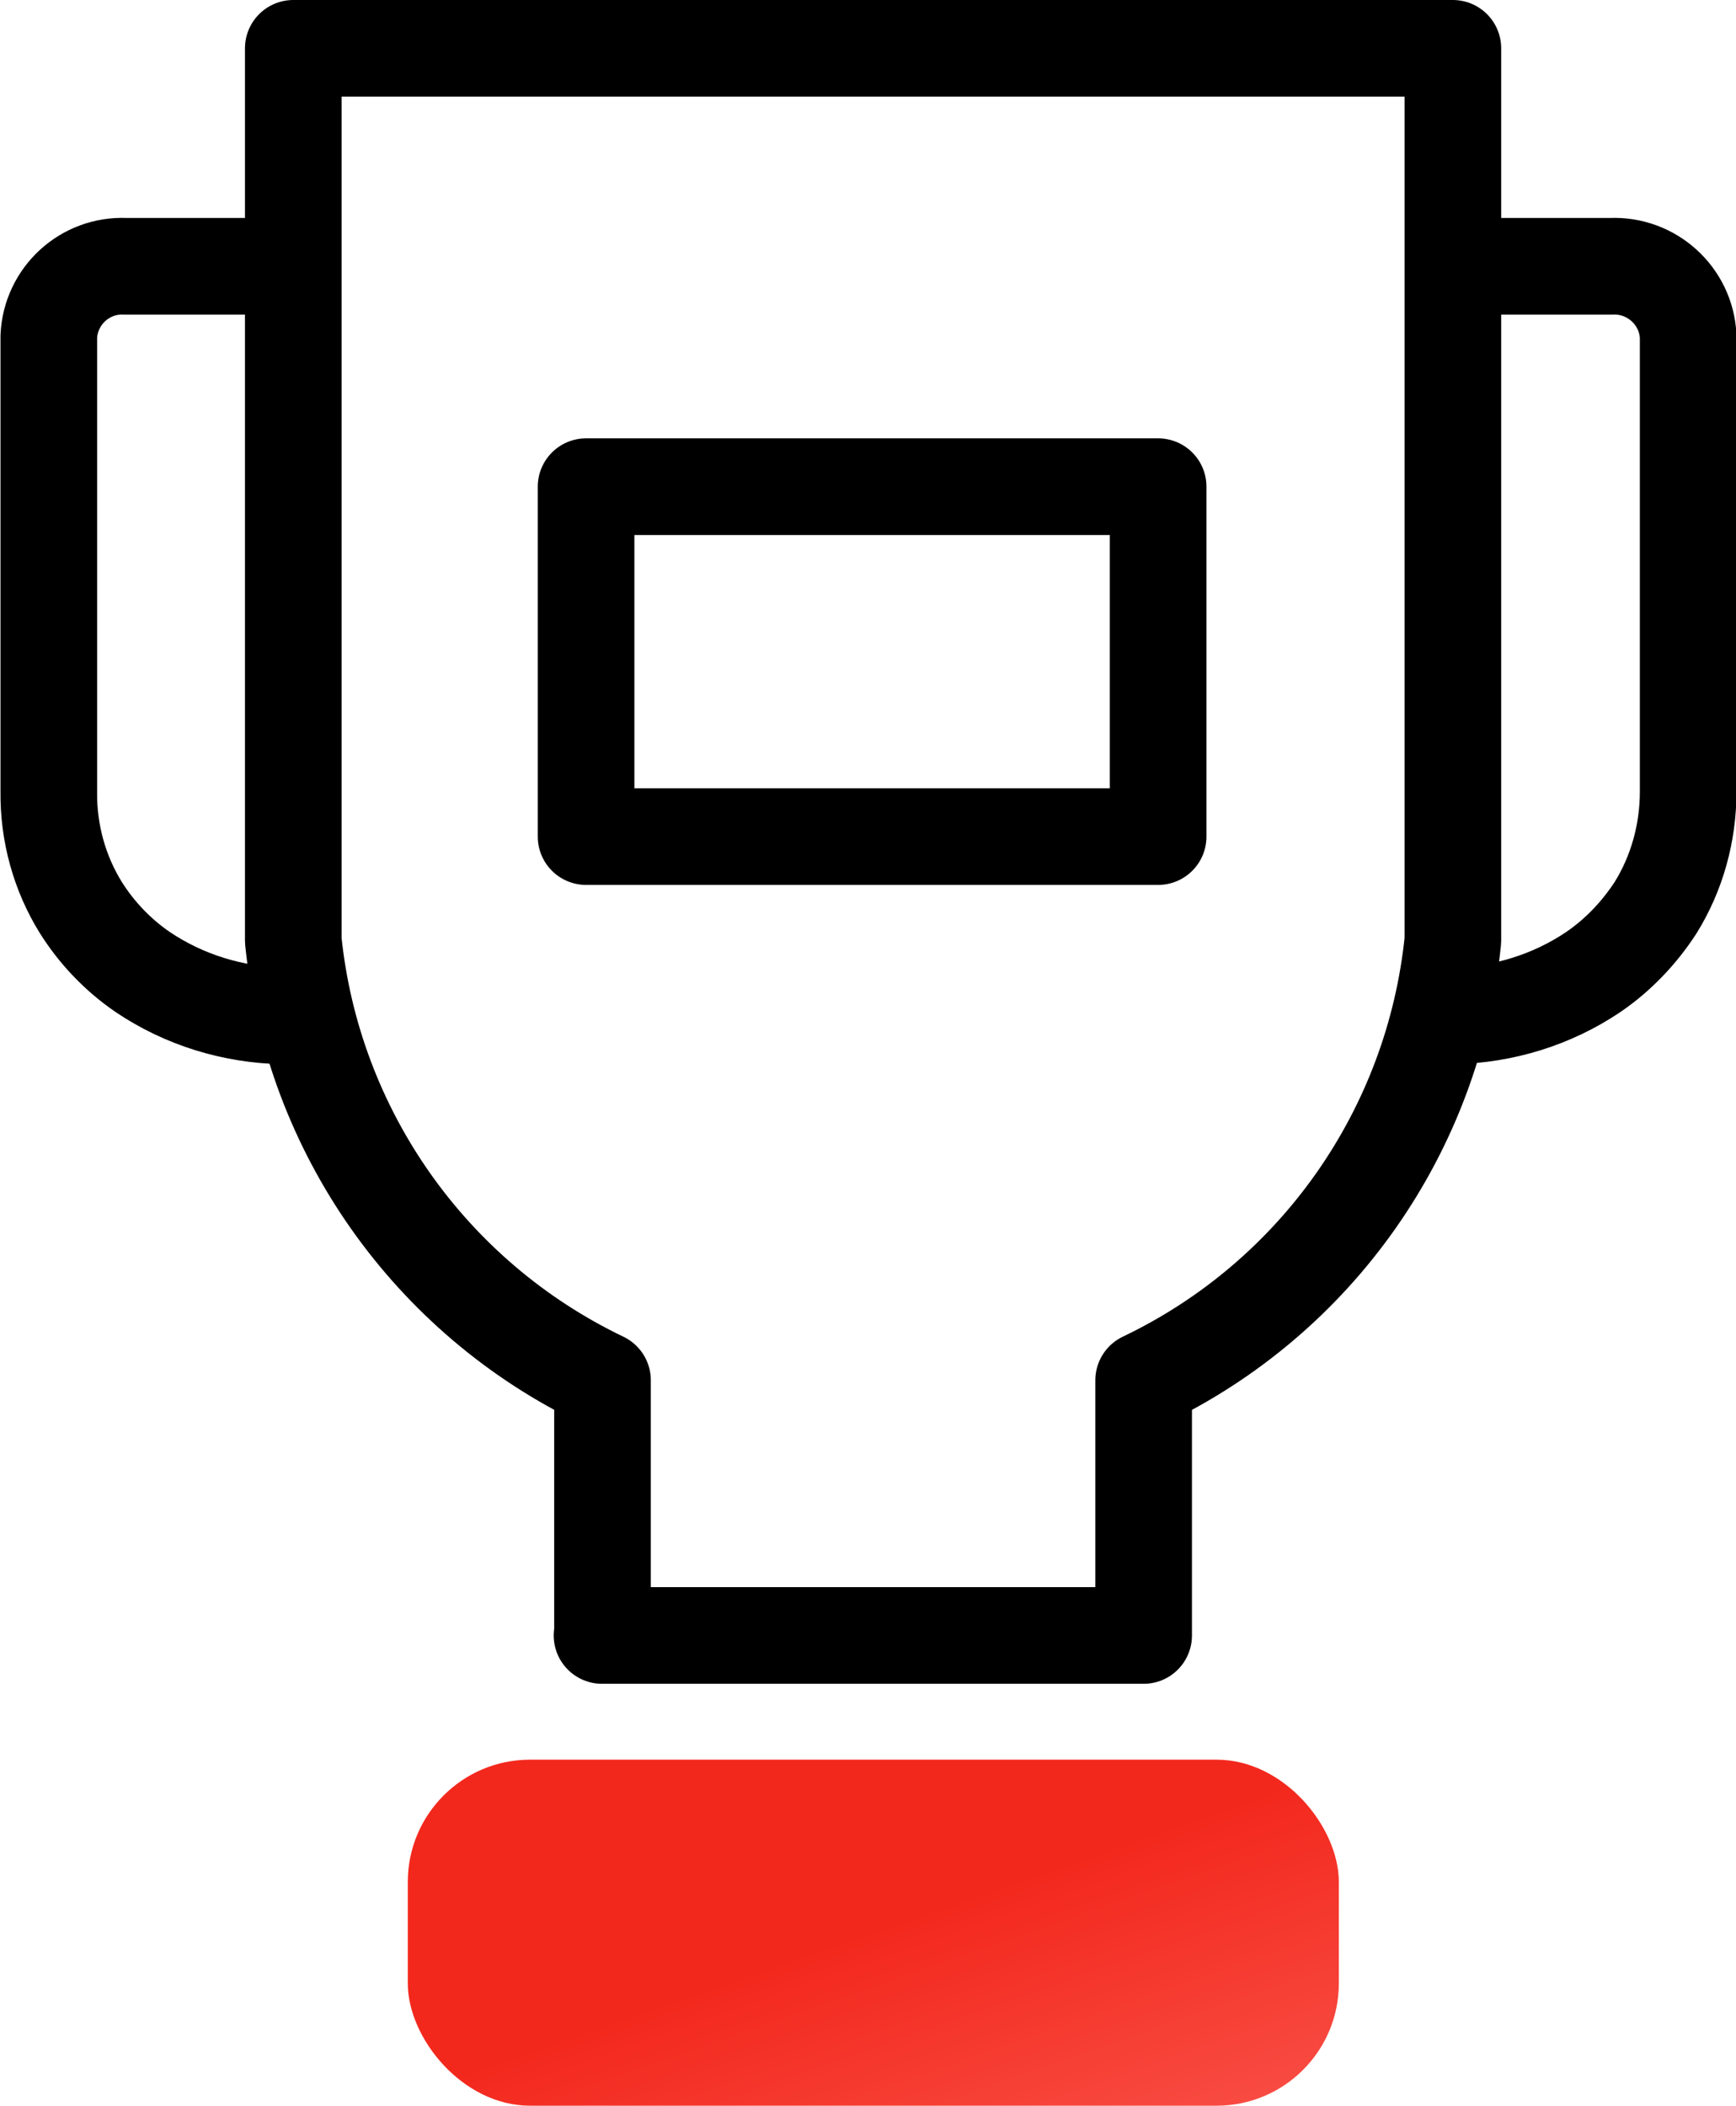
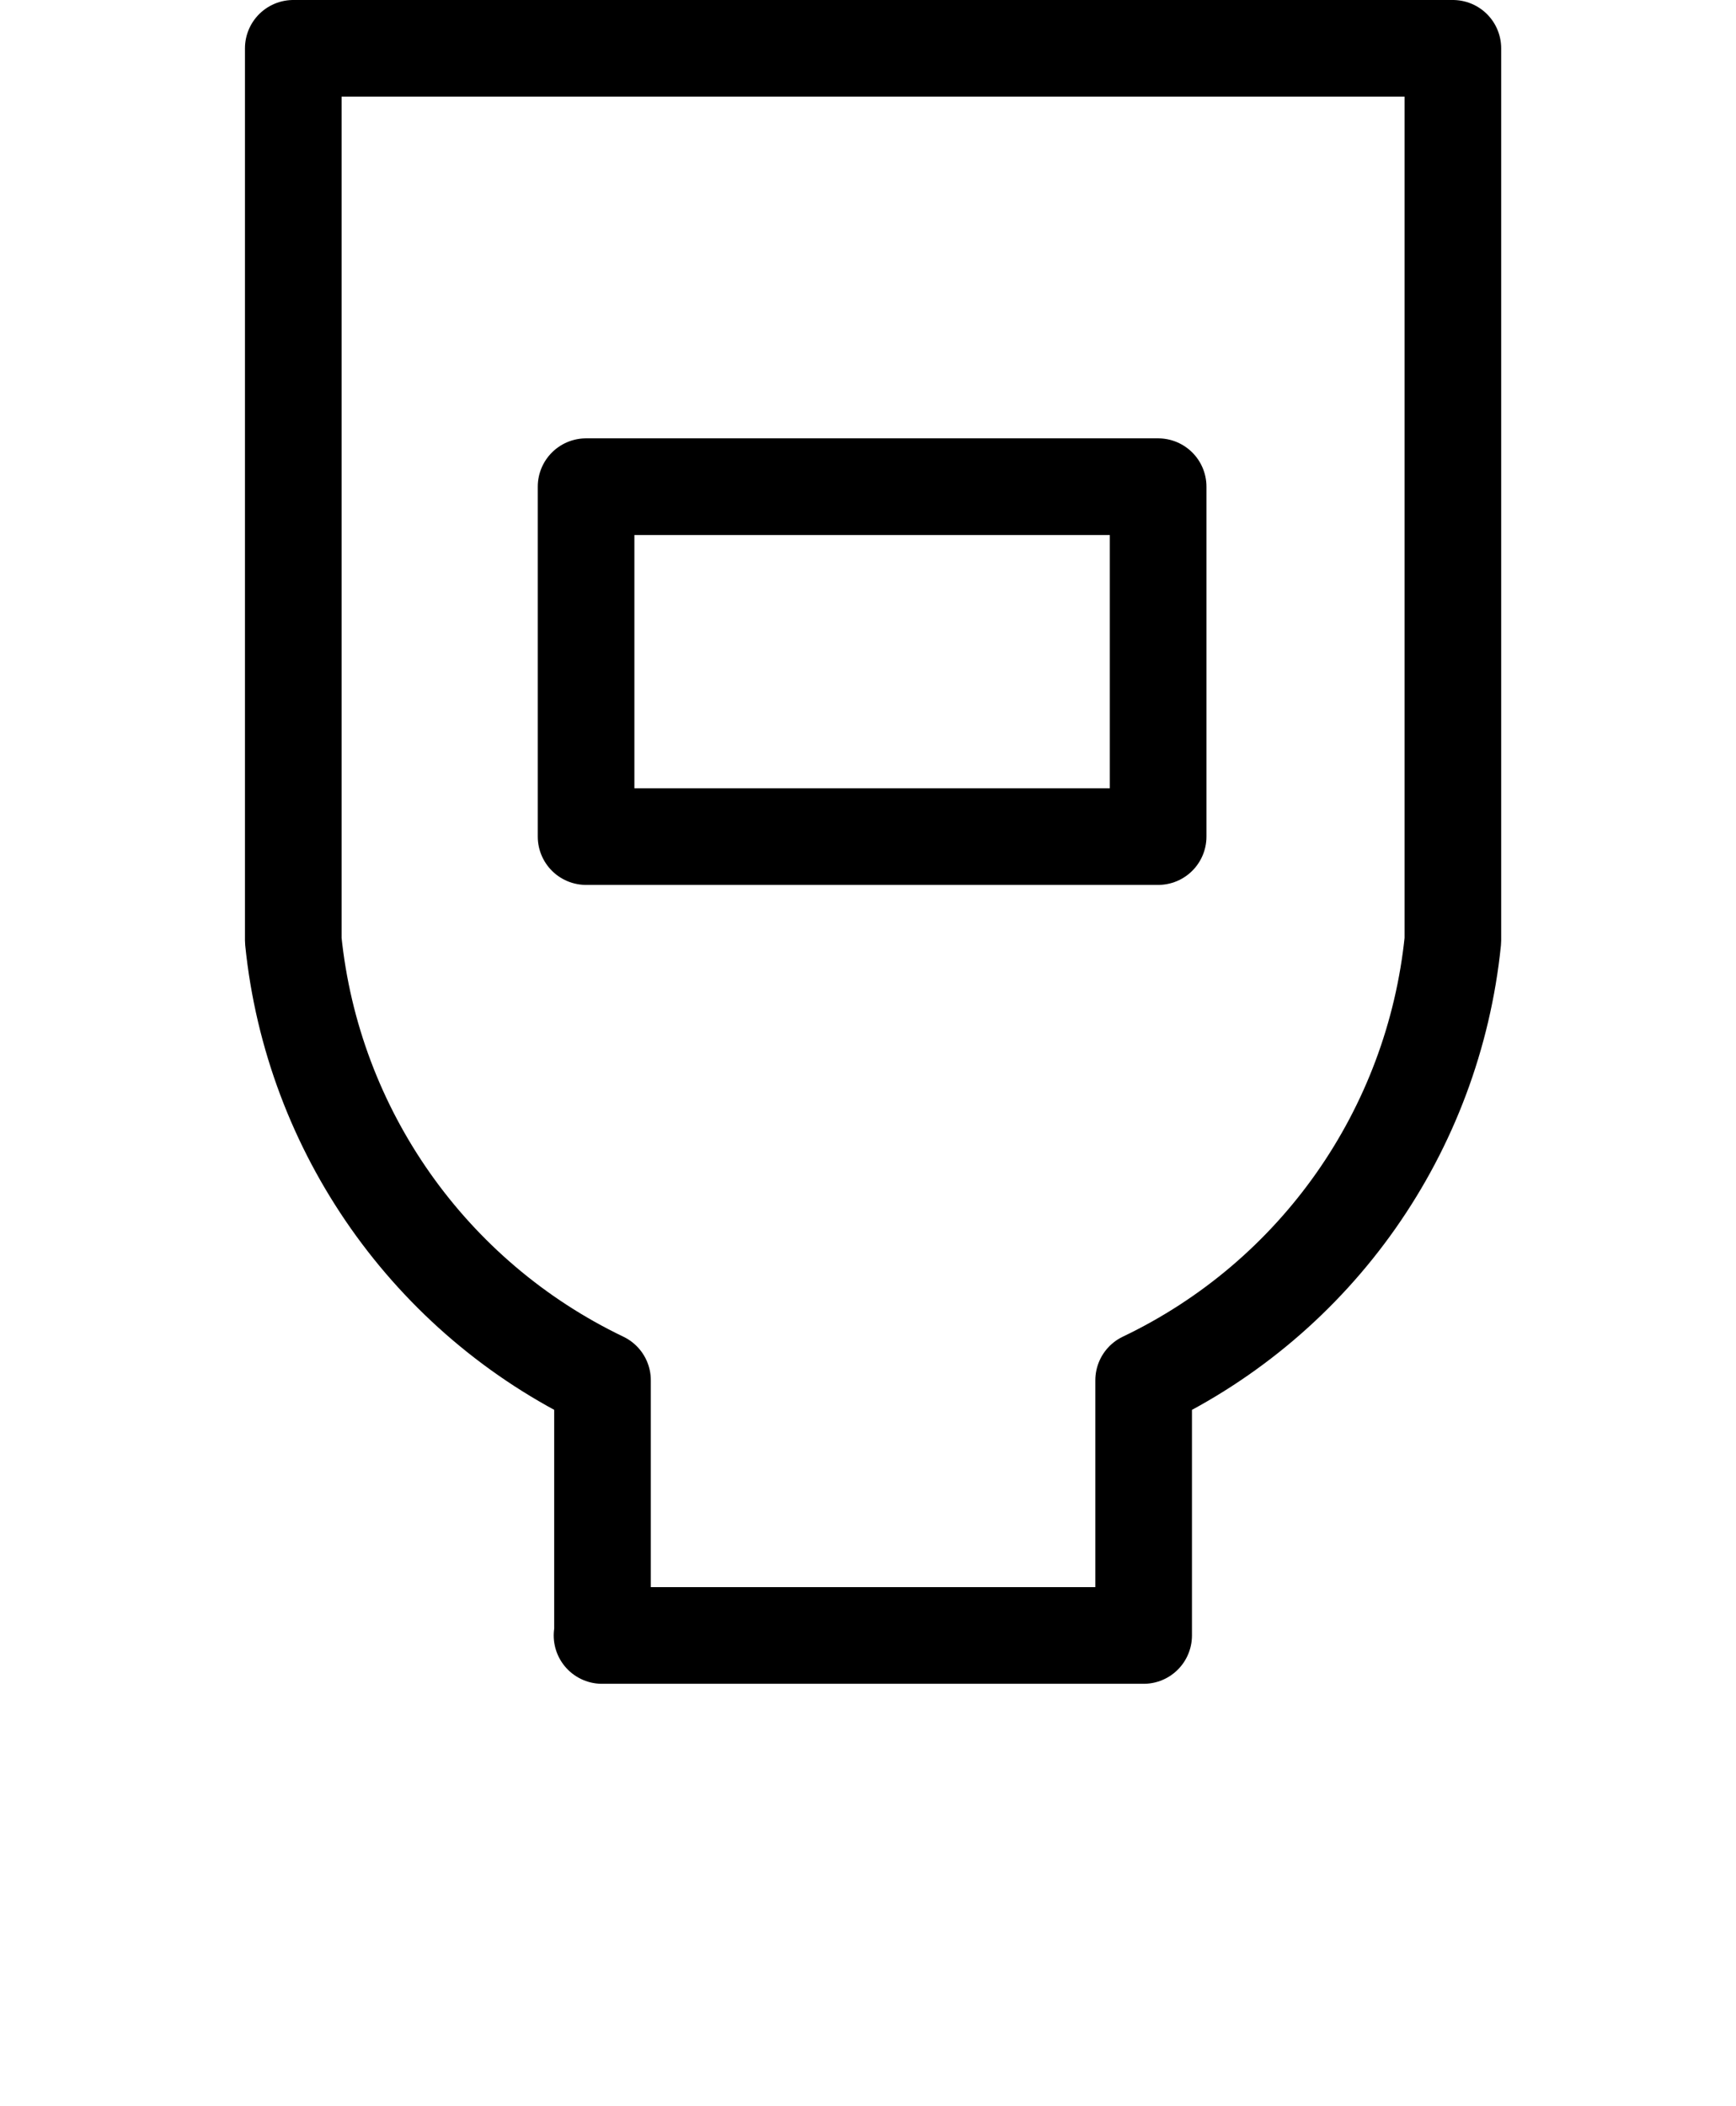
<svg xmlns="http://www.w3.org/2000/svg" id="recompenses" viewBox="0 0 35.93 43.57">
  <defs>
    <style>
      .cls-1 {
        fill: url(#Dégradé_sans_nom_5);
        stroke-width: 0px;
      }

      .cls-2 {
        fill: none;
        stroke: #000;
        stroke-linecap: round;
        stroke-linejoin: round;
        stroke-width: 2px;
      }
    </style>
    <linearGradient id="Dégradé_sans_nom_5" data-name="Dégradé sans nom 5" x1="-3448.97" y1="82.05" x2="-3448.14" y2="81.17" gradientTransform="translate(78836.45 733.33) scale(22.85 -8.49)" gradientUnits="userSpaceOnUse">
      <stop offset="0" stop-color="#f3281d" />
      <stop offset="1" stop-color="#fe766f" />
    </linearGradient>
  </defs>
  <g id="Groupe_5710" data-name="Groupe 5710">
    <g id="Groupe_3694" data-name="Groupe 3694">
      <g id="Groupe_6061" data-name="Groupe 6061">
        <g id="Groupe_6063" data-name="Groupe 6063">
          <path id="Union_20" data-name="Union 20" class="cls-2" d="m12.47,33.84v-5.28c-3.57-1.71-6-5.16-6.4-9.1V1h24v18.46c-.4,3.94-2.82,7.39-6.4,9.1v5.28h-11.21Z" />
-           <path id="Tracé_24739" data-name="Tracé 24739" class="cls-2" d="m30.07,21.02c1.04-.02,2.05-.33,2.91-.91.51-.35.94-.8,1.28-1.32.45-.72.68-1.56.68-2.41V6.96c-.04-.84-.76-1.49-1.6-1.45h-3.26" />
-           <path id="Tracé_24741" data-name="Tracé 24741" class="cls-2" d="m5.86,21.02c-1.04-.02-2.05-.33-2.91-.91-.51-.35-.94-.8-1.27-1.32-.45-.72-.68-1.56-.67-2.41V6.96c.04-.84.75-1.49,1.59-1.45h3.26" />
-           <rect id="Rectangle_2233" data-name="Rectangle 2233" class="cls-1" x="8.44" y="36.41" width="19.27" height="7.16" rx="2.53" ry="2.53" />
        </g>
      </g>
      <path id="Tracé_24736-2" data-name="Tracé 24736-2" class="cls-2" d="m12.13,10.07h11.84v7.24h-11.84v-7.24Z" />
    </g>
  </g>
</svg>